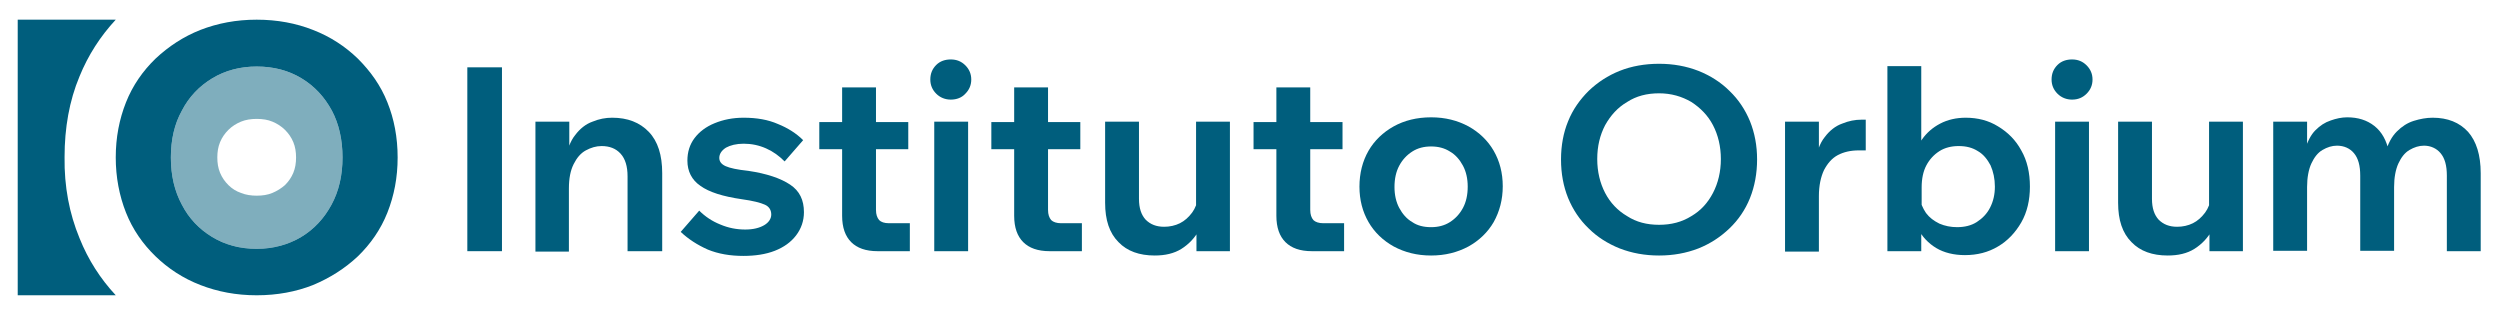
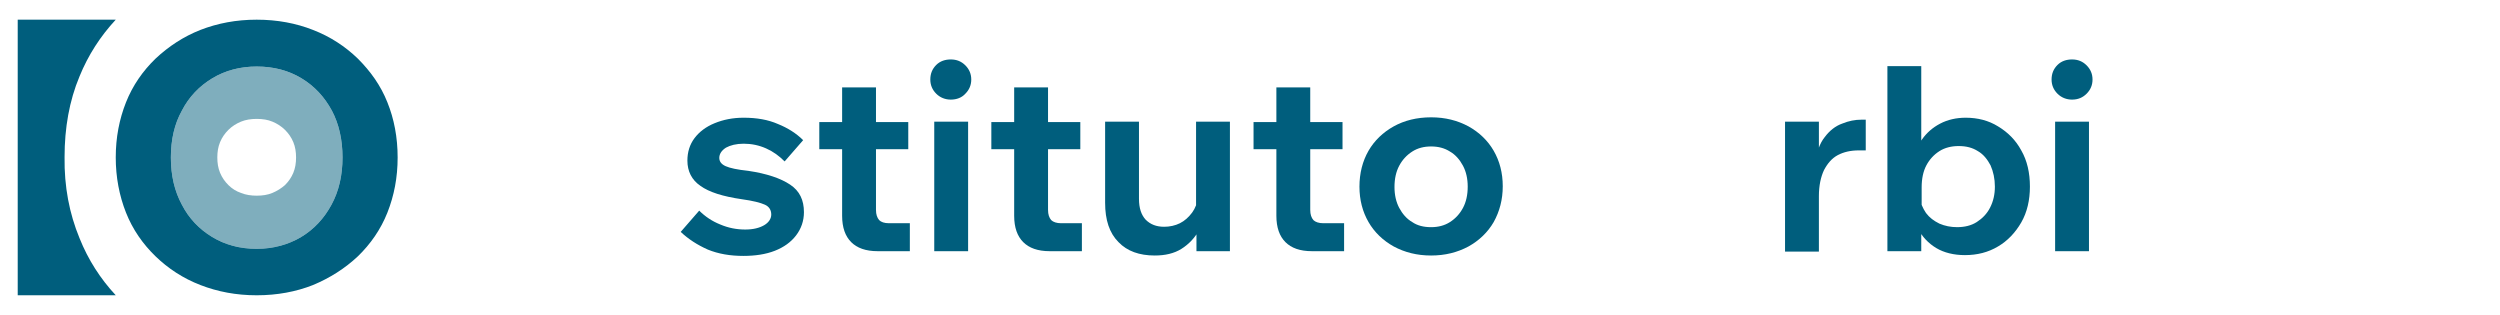
<svg xmlns="http://www.w3.org/2000/svg" version="1.1" id="Capa_1" x="0px" y="0px" viewBox="0 0 635 80" style="enable-background:new 0 0 635 80;" xml:space="preserve">
  <style type="text/css">
	.st0{fill:#005E7D;}
	.st1{opacity:0.5;fill:#005E7D;}
</style>
  <g>
-     <polygon class="st0" points="127.5,63.8 118.7,63.8 118.7,17.1 127.5,17.1 127.5,63.8  " />
-     <path class="st0" d="M168,63.8h-8.6v-19c0-2.6-0.6-4.5-1.8-5.8c-1.2-1.3-2.8-1.9-4.8-1.9c-1.4,0-2.7,0.4-4,1.1   c-1.3,0.7-2.3,1.9-3.1,3.5c-0.8,1.6-1.2,3.6-1.2,6.2v16H136V30.9h8.6v10.2h-1c0.4-2.9,1.2-5.2,2.5-6.8c1.2-1.6,2.7-2.8,4.4-3.4   c1.7-0.7,3.3-1,5-1c3.9,0,7,1.2,9.3,3.6c2.3,2.4,3.4,5.9,3.4,10.5V63.8L168,63.8z" />
    <path class="st0" d="M172.9,58.9l4.7-5.4c1.5,1.5,3.3,2.7,5.3,3.5c2.1,0.9,4.2,1.3,6.4,1.3c2,0,3.6-0.4,4.8-1.1   c1.2-0.7,1.8-1.7,1.8-2.7c0-1.1-0.5-2-1.6-2.5c-1.1-0.5-3-1-5.9-1.4c-4.8-0.7-8.3-1.8-10.5-3.4c-2.2-1.5-3.3-3.7-3.3-6.4   c0-2.2,0.6-4.1,1.8-5.7c1.2-1.6,2.9-2.9,5.1-3.8c2.2-0.9,4.6-1.4,7.4-1.4c3.3,0,6.2,0.5,8.7,1.6c2.5,1,4.7,2.4,6.4,4.1l-4.7,5.4   c-1.4-1.4-2.9-2.5-4.7-3.3c-1.8-0.8-3.7-1.2-5.7-1.2c-1.9,0-3.4,0.4-4.5,1c-1.1,0.7-1.7,1.6-1.7,2.6c0,0.9,0.5,1.6,1.6,2.1   c1.1,0.5,3,0.9,5.8,1.2c4.7,0.7,8.2,1.9,10.6,3.5c2.4,1.6,3.5,3.9,3.5,7c0,2.2-0.7,4.2-2,5.9c-1.3,1.7-3.1,3-5.4,3.9   c-2.3,0.9-5,1.3-8,1.3c-3.3,0-6.3-0.5-9-1.6C177.1,62.2,174.8,60.7,172.9,58.9L172.9,58.9z" />
    <path class="st0" d="M230.7,37.9h-22.6v-6.9h22.6V37.9L230.7,37.9z M231.1,63.8h-8.2c-3,0-5.2-0.8-6.7-2.3   c-1.5-1.5-2.3-3.7-2.3-6.7V22.2h8.6v31.1c0,1.2,0.3,2,0.8,2.6c0.5,0.5,1.3,0.8,2.5,0.8h5.3V63.8L231.1,63.8z" />
    <path class="st0" d="M241.5,25.3c-1.4,0-2.7-0.5-3.7-1.5c-1-1-1.5-2.2-1.5-3.6c0-1.5,0.5-2.7,1.5-3.7c1-1,2.3-1.4,3.7-1.4   c1.5,0,2.7,0.5,3.7,1.5c1,1,1.5,2.2,1.5,3.6c0,1.4-0.5,2.6-1.5,3.6C244.3,24.8,243,25.3,241.5,25.3L241.5,25.3z M245.9,63.8h-8.6   V30.9h8.6V63.8L245.9,63.8z" />
    <path class="st0" d="M274.4,37.9h-22.6v-6.9h22.6V37.9L274.4,37.9z M274.8,63.8h-8.2c-3,0-5.2-0.8-6.7-2.3   c-1.5-1.5-2.3-3.7-2.3-6.7V22.2h8.6v31.1c0,1.2,0.3,2,0.8,2.6c0.5,0.5,1.4,0.8,2.5,0.8h5.3V63.8L274.8,63.8z" />
    <path class="st0" d="M304.3,50.1l1.8,1.2c0.1,2.7-0.4,5.1-1.5,7.1c-1.1,2-2.6,3.6-4.5,4.8c-1.9,1.2-4.2,1.7-6.8,1.7   c-3.9,0-7-1.1-9.2-3.4c-2.3-2.3-3.4-5.6-3.4-10V30.9h8.6v19.6c0,2.4,0.6,4.1,1.7,5.3c1.2,1.2,2.7,1.8,4.7,1.8c1.4,0,2.8-0.3,4-0.9   c1.2-0.6,2.2-1.5,3.1-2.7C303.6,52.9,304.1,51.6,304.3,50.1L304.3,50.1z M312.5,63.8h-8.6v-6.3l-0.1-1.8V30.9h8.6V63.8L312.5,63.8z   " />
    <path class="st0" d="M341,37.9h-22.6v-6.9H341V37.9L341,37.9z M341.4,63.8h-8.2c-3,0-5.2-0.8-6.7-2.3c-1.5-1.5-2.3-3.7-2.3-6.7   V22.2h8.6v31.1c0,1.2,0.3,2,0.8,2.6c0.5,0.5,1.4,0.8,2.5,0.8h5.3V63.8L341.4,63.8z" />
    <path class="st0" d="M363.5,64.9c-3.6,0-6.7-0.8-9.5-2.3c-2.7-1.5-4.9-3.6-6.4-6.2c-1.5-2.6-2.3-5.6-2.3-9c0-3.4,0.8-6.5,2.3-9.1   c1.5-2.6,3.7-4.7,6.4-6.2c2.7-1.5,5.9-2.3,9.5-2.3s6.7,0.8,9.5,2.3c2.7,1.5,4.9,3.6,6.4,6.2c1.5,2.6,2.3,5.6,2.3,9   c0,3.4-0.8,6.4-2.3,9.1c-1.5,2.6-3.7,4.7-6.4,6.2C370.2,64.1,367.1,64.9,363.5,64.9L363.5,64.9z M363.5,57.7c1.8,0,3.4-0.4,4.8-1.3   c1.4-0.9,2.5-2.1,3.3-3.6c0.8-1.5,1.2-3.3,1.2-5.4c0-2-0.4-3.8-1.2-5.3c-0.8-1.5-1.9-2.8-3.3-3.6c-1.4-0.9-3-1.3-4.8-1.3   c-1.8,0-3.4,0.4-4.8,1.3c-1.4,0.9-2.5,2.1-3.3,3.6c-0.8,1.5-1.2,3.3-1.2,5.4c0,2,0.4,3.8,1.2,5.3c0.8,1.5,1.9,2.8,3.3,3.6   C360,57.3,361.6,57.7,363.5,57.7L363.5,57.7z" />
-     <path class="st0" d="M421.4,64.9c-3.6,0-6.9-0.6-10-1.8c-3-1.2-5.7-2.9-7.9-5.1c-2.3-2.2-4-4.8-5.2-7.7c-1.2-3-1.8-6.2-1.8-9.8   c0-3.5,0.6-6.8,1.8-9.7c1.2-3,3-5.5,5.2-7.7c2.3-2.2,4.9-3.9,7.9-5.1c3-1.2,6.4-1.8,10-1.8c3.6,0,6.9,0.6,10,1.8   c3,1.2,5.7,2.9,7.9,5.1c2.3,2.2,4,4.8,5.2,7.7c1.2,3,1.8,6.2,1.8,9.7c0,3.5-0.6,6.8-1.8,9.8c-1.2,3-3,5.6-5.2,7.7   c-2.3,2.2-4.9,3.9-7.9,5.1C428.3,64.3,425,64.9,421.4,64.9L421.4,64.9z M421.4,57.1c3.1,0,5.8-0.7,8.2-2.2c2.4-1.4,4.2-3.4,5.5-5.9   c1.3-2.5,2-5.4,2-8.6c0-3.2-0.7-6.1-2-8.6c-1.3-2.5-3.2-4.4-5.5-5.9c-2.4-1.4-5.1-2.2-8.2-2.2c-3.1,0-5.8,0.7-8.1,2.2   c-2.4,1.4-4.2,3.4-5.6,5.9c-1.3,2.5-2,5.3-2,8.6c0,3.2,0.7,6.1,2,8.6c1.3,2.5,3.2,4.5,5.6,5.9C415.6,56.4,418.3,57.1,421.4,57.1   L421.4,57.1z" />
    <path class="st0" d="M473.9,30.4v7.8h-1.8c-2,0-3.8,0.4-5.3,1.2c-1.5,0.8-2.6,2.1-3.5,3.8c-0.8,1.7-1.3,3.9-1.3,6.6v14.1h-8.6V30.9   h8.6v10.7h-1c0.4-2.9,1.2-5.2,2.5-6.8c1.2-1.6,2.7-2.8,4.4-3.4c1.7-0.7,3.3-1,4.9-1H473.9L473.9,30.4z" />
    <path class="st0" d="M488,63.8h-8.6V16.8h8.6v24.4h-2c0.3-2.1,1-4.1,2.2-5.8c1.2-1.7,2.7-3,4.6-4c1.9-1,4.1-1.5,6.5-1.5   c3,0,5.8,0.7,8.2,2.2c2.5,1.5,4.5,3.5,5.9,6.1c1.5,2.6,2.2,5.7,2.2,9.2c0,3.4-0.7,6.5-2.2,9.1c-1.5,2.6-3.5,4.7-5.9,6.1   c-2.5,1.5-5.3,2.2-8.4,2.2c-2.8,0-5.3-0.6-7.3-1.8c-2-1.2-3.6-2.9-4.6-4.9c-1-2.1-1.5-4.3-1.4-6.8l1.8-1.2c0.2,1.5,0.8,2.8,1.6,4   c0.9,1.2,2,2,3.4,2.7c1.4,0.6,2.9,0.9,4.5,0.9c1.9,0,3.6-0.4,5-1.3c1.4-0.9,2.6-2.1,3.4-3.7c0.8-1.6,1.2-3.3,1.2-5.3   c0-2-0.4-3.8-1.1-5.4c-0.8-1.5-1.8-2.8-3.2-3.6c-1.4-0.9-3-1.3-4.9-1.3c-1.8,0-3.5,0.4-4.9,1.3c-1.4,0.9-2.5,2.1-3.3,3.6   c-0.8,1.5-1.2,3.4-1.2,5.6v8l-0.1,0.5V63.8L488,63.8z" />
    <path class="st0" d="M526.3,25.3c-1.4,0-2.7-0.5-3.7-1.5c-1-1-1.5-2.2-1.5-3.6c0-1.5,0.5-2.7,1.5-3.7c1-1,2.3-1.4,3.7-1.4   c1.5,0,2.7,0.5,3.7,1.5c1,1,1.5,2.2,1.5,3.6c0,1.4-0.5,2.6-1.5,3.6C529,24.8,527.8,25.3,526.3,25.3L526.3,25.3z M530.6,63.8H522   V30.9h8.6V63.8L530.6,63.8z" />
-     <path class="st0" d="M561.6,50.1l1.8,1.2c0.1,2.7-0.4,5.1-1.5,7.1c-1.1,2-2.6,3.6-4.5,4.8c-1.9,1.2-4.2,1.7-6.8,1.7   c-3.9,0-7-1.1-9.2-3.4c-2.3-2.3-3.4-5.6-3.4-10V30.9h8.6v19.6c0,2.4,0.6,4.1,1.7,5.3c1.2,1.2,2.7,1.8,4.7,1.8c1.4,0,2.8-0.3,4-0.9   c1.2-0.6,2.2-1.5,3.1-2.7C560.9,52.9,561.4,51.6,561.6,50.1L561.6,50.1z M569.8,63.8h-8.6v-6.3l-0.1-1.8V30.9h8.6V63.8L569.8,63.8z   " />
-     <path class="st0" d="M630.1,63.8h-8.6V44.6c0-2.5-0.5-4.4-1.6-5.7c-1-1.2-2.5-1.9-4.2-1.9c-1.3,0-2.5,0.4-3.7,1.1   c-1.2,0.7-2.1,1.9-2.8,3.4c-0.7,1.5-1.1,3.6-1.1,6v16.2h-8.6V44.6c0-2.5-0.5-4.4-1.6-5.7c-1-1.2-2.5-1.9-4.3-1.9   c-1.3,0-2.5,0.4-3.7,1.1c-1.2,0.7-2.1,1.9-2.8,3.4c-0.7,1.5-1.1,3.6-1.1,6v16.2h-8.6V30.9h8.6v7.2l-0.5-0.1   c0.6-2.1,1.5-3.8,2.6-4.9c1.2-1.2,2.4-2,3.9-2.5c1.4-0.5,2.8-0.8,4.2-0.8c2.7,0,5,0.7,6.9,2.2c1.9,1.5,3.1,3.7,3.7,6.6l-0.9,0.1   c0.7-2.3,1.6-4,2.9-5.3c1.3-1.3,2.7-2.2,4.3-2.7c1.6-0.5,3.2-0.8,4.8-0.8c3.8,0,6.8,1.2,9,3.6c2.1,2.4,3.2,5.9,3.2,10.5V63.8   L630.1,63.8z" />
    <path class="st0" d="M20.2,60.5c2.2,5.5,5.3,10.3,9.2,14.5H4.5V5h24.9c-3.9,4.2-7,9-9.2,14.4c-2.6,6.2-3.8,13.1-3.8,20.5   C16.3,47.4,17.6,54.2,20.2,60.5L20.2,60.5z" />
    <path class="st0" d="M98.4,26c-1.7-4.3-4.3-7.9-7.5-11.1c-3.2-3.1-7-5.6-11.4-7.3C75.2,5.9,70.4,5,65.2,5C60,5,55.3,5.9,50.9,7.6   c-4.3,1.7-8.1,4.2-11.4,7.3c-3.2,3.1-5.8,6.8-7.5,11.1c-1.7,4.3-2.6,8.9-2.6,14c0,5,0.9,9.7,2.6,14c1.7,4.3,4.3,8,7.5,11.1   c3.2,3.1,7,5.6,11.4,7.3C55.3,74.1,60,75,65.2,75c5.2,0,10-0.9,14.3-2.6c4.3-1.8,8.1-4.2,11.4-7.3c3.2-3.1,5.8-6.8,7.5-11.1   c1.7-4.3,2.6-8.9,2.6-14C101,34.9,100.1,30.2,98.4,26 M65.2,63.2c-4.2,0-8-1-11.3-3c-3.3-2-5.9-4.7-7.7-8.2   c-1.9-3.5-2.8-7.5-2.8-12c0-4.5,0.9-8.5,2.8-11.9c1.8-3.5,4.4-6.2,7.7-8.2c3.3-2,7.1-3,11.3-3c4.3,0,8.1,1,11.4,3   c3.3,2,5.8,4.7,7.7,8.2C86.1,31.5,87,35.5,87,40c0,4.5-0.9,8.5-2.8,12c-1.9,3.5-4.4,6.2-7.7,8.2C73.3,62.1,69.5,63.2,65.2,63.2" />
    <path class="st1" d="M65.2,63.2c-4.2,0-8-1-11.3-3c-3.3-2-5.9-4.7-7.7-8.2c-1.9-3.5-2.8-7.5-2.8-12c0-4.5,0.9-8.5,2.8-11.9   c1.8-3.5,4.4-6.2,7.7-8.2c3.3-2,7.1-3,11.3-3c4.3,0,8.1,1,11.4,3c3.3,2,5.8,4.7,7.7,8.2C86.1,31.5,87,35.5,87,40   c0,4.5-0.9,8.5-2.8,12c-1.9,3.5-4.4,6.2-7.7,8.2C73.3,62.1,69.5,63.2,65.2,63.2 M65.2,30.2c-1.4,0-2.8,0.2-4,0.7   C60,31.4,58.9,32.1,58,33c-0.9,0.9-1.6,1.9-2.1,3.1c-0.5,1.2-0.7,2.5-0.7,3.9c0,1.4,0.2,2.7,0.7,3.9c0.5,1.2,1.2,2.2,2.1,3.1   c0.9,0.9,2,1.6,3.2,2c1.2,0.5,2.6,0.7,4,0.7c1.5,0,2.8-0.2,4-0.7c1.2-0.5,2.3-1.2,3.2-2c0.9-0.9,1.6-1.9,2.1-3.1   c0.5-1.2,0.7-2.5,0.7-3.9c0-1.4-0.2-2.7-0.7-3.9c-0.5-1.2-1.2-2.2-2.1-3.1c-0.9-0.9-2-1.6-3.2-2.1C68,30.4,66.7,30.2,65.2,30.2" />
  </g>
</svg>